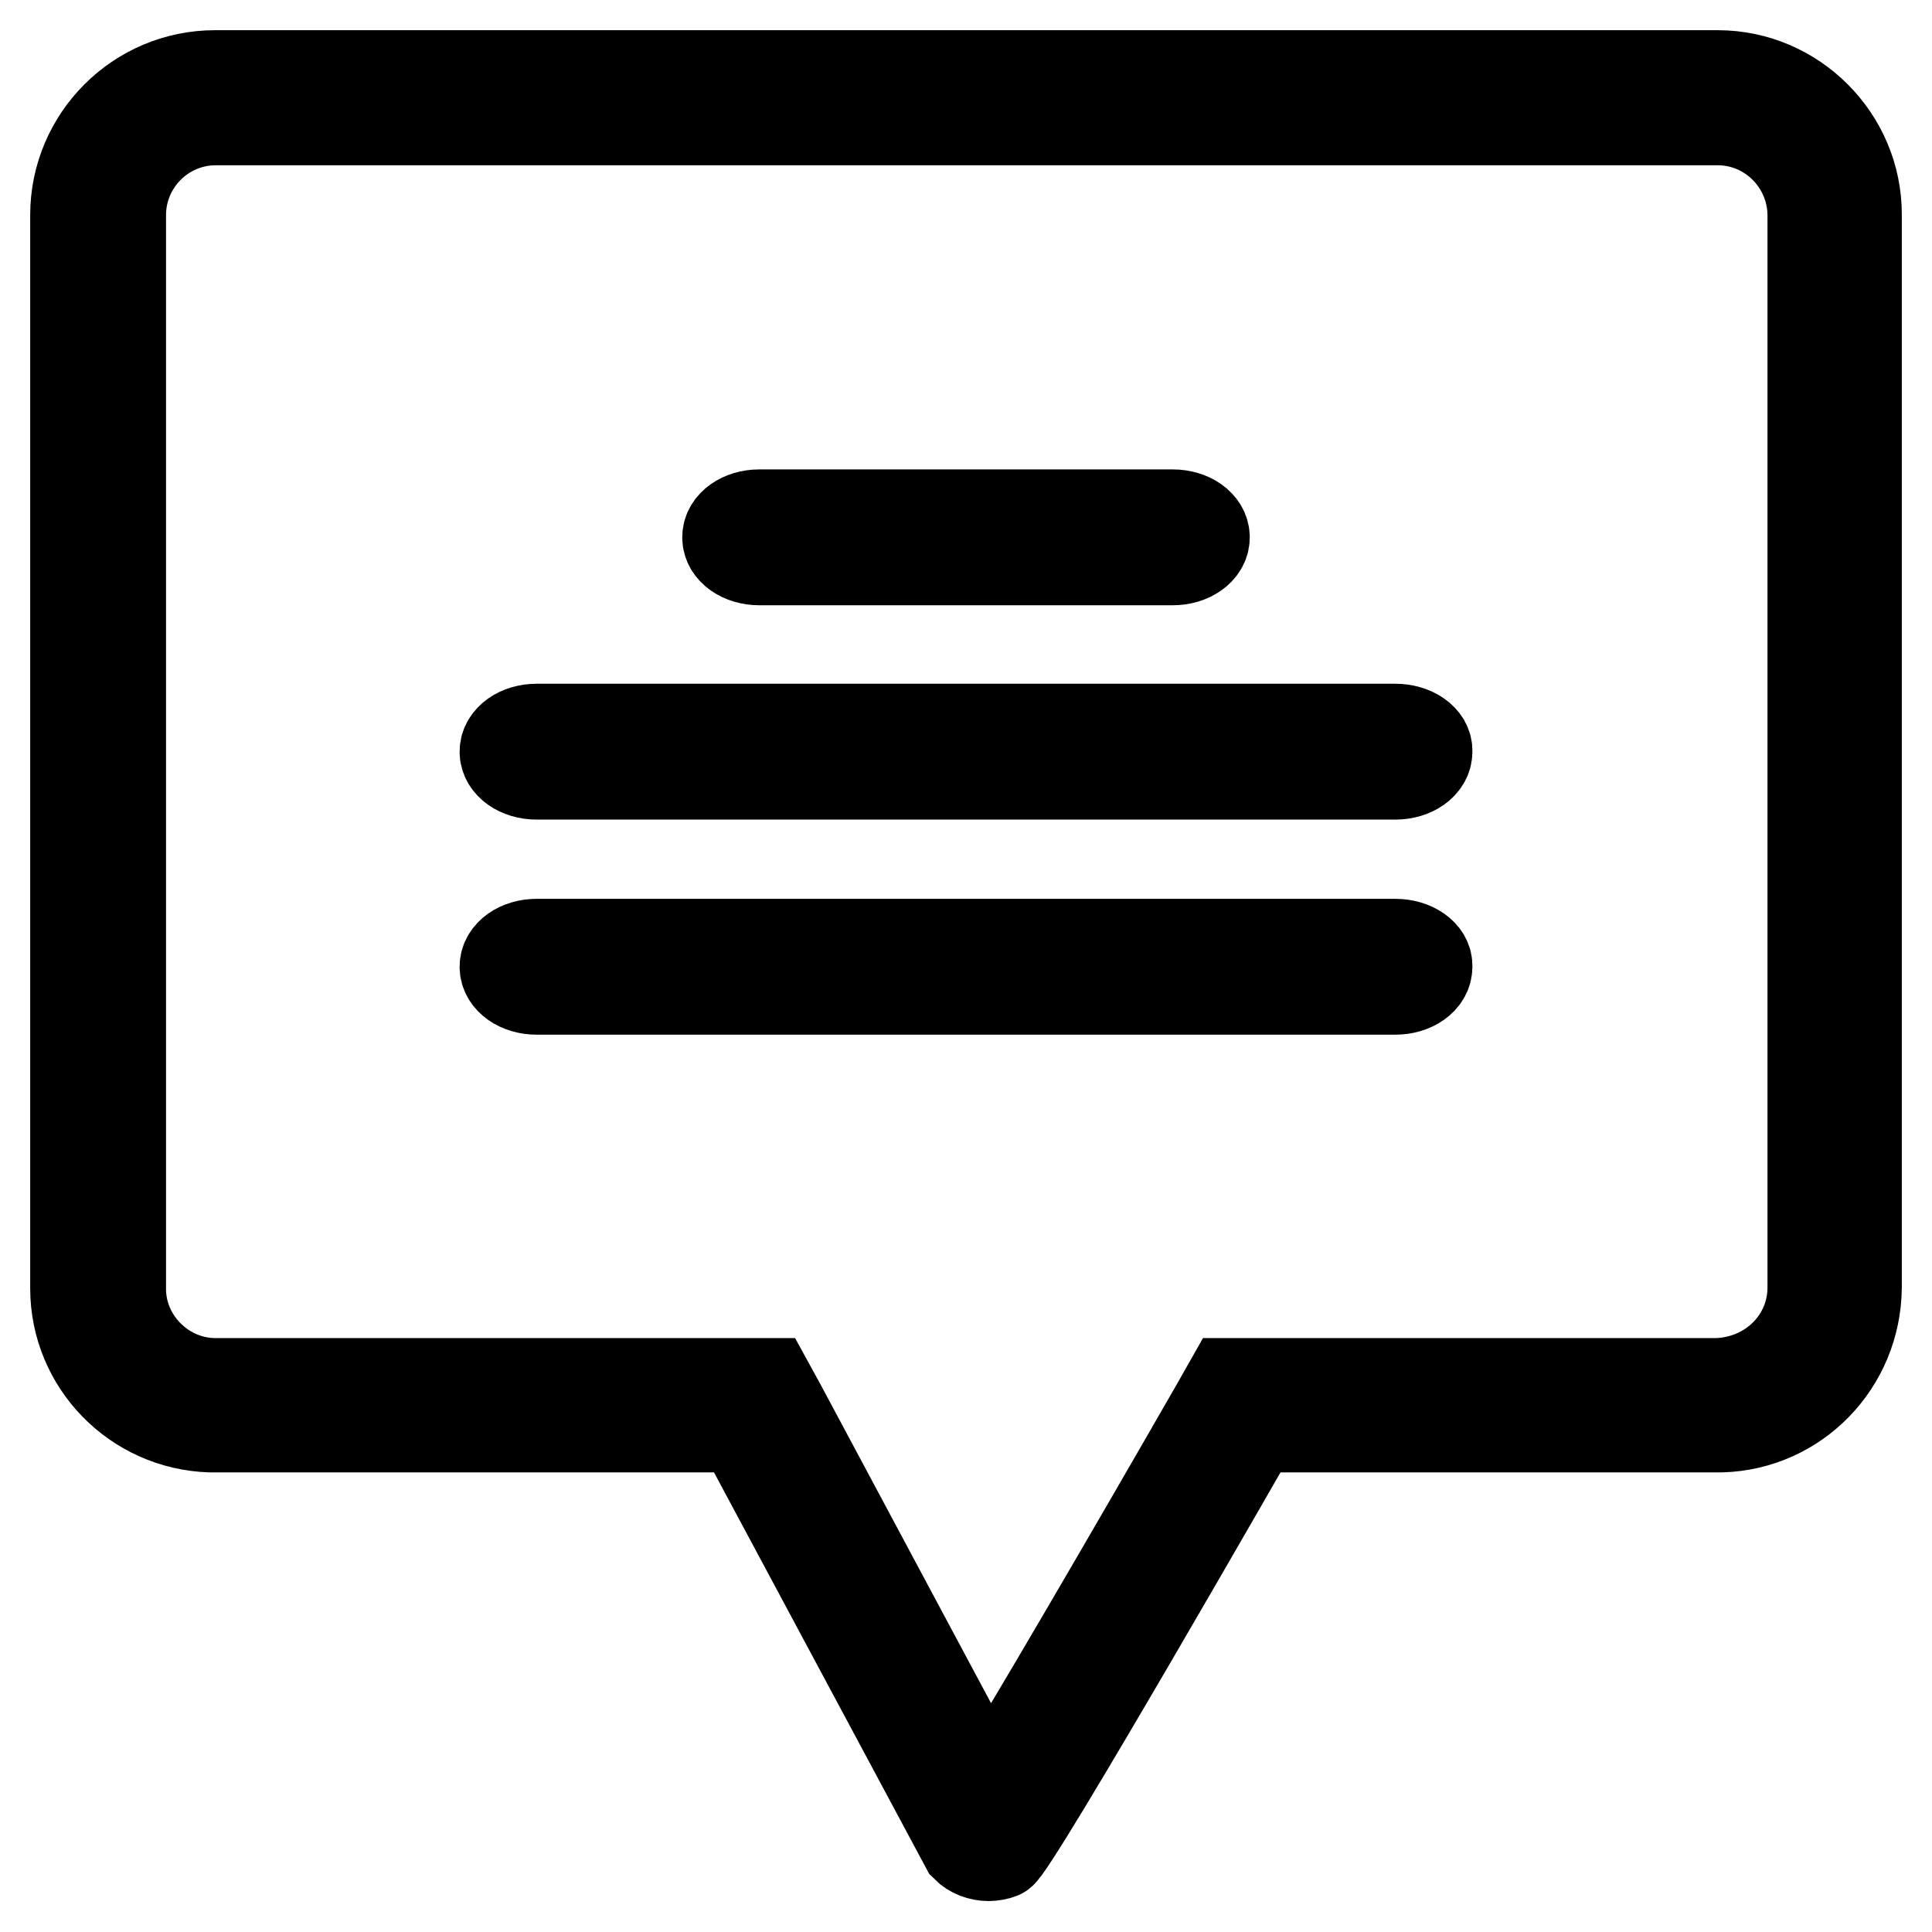
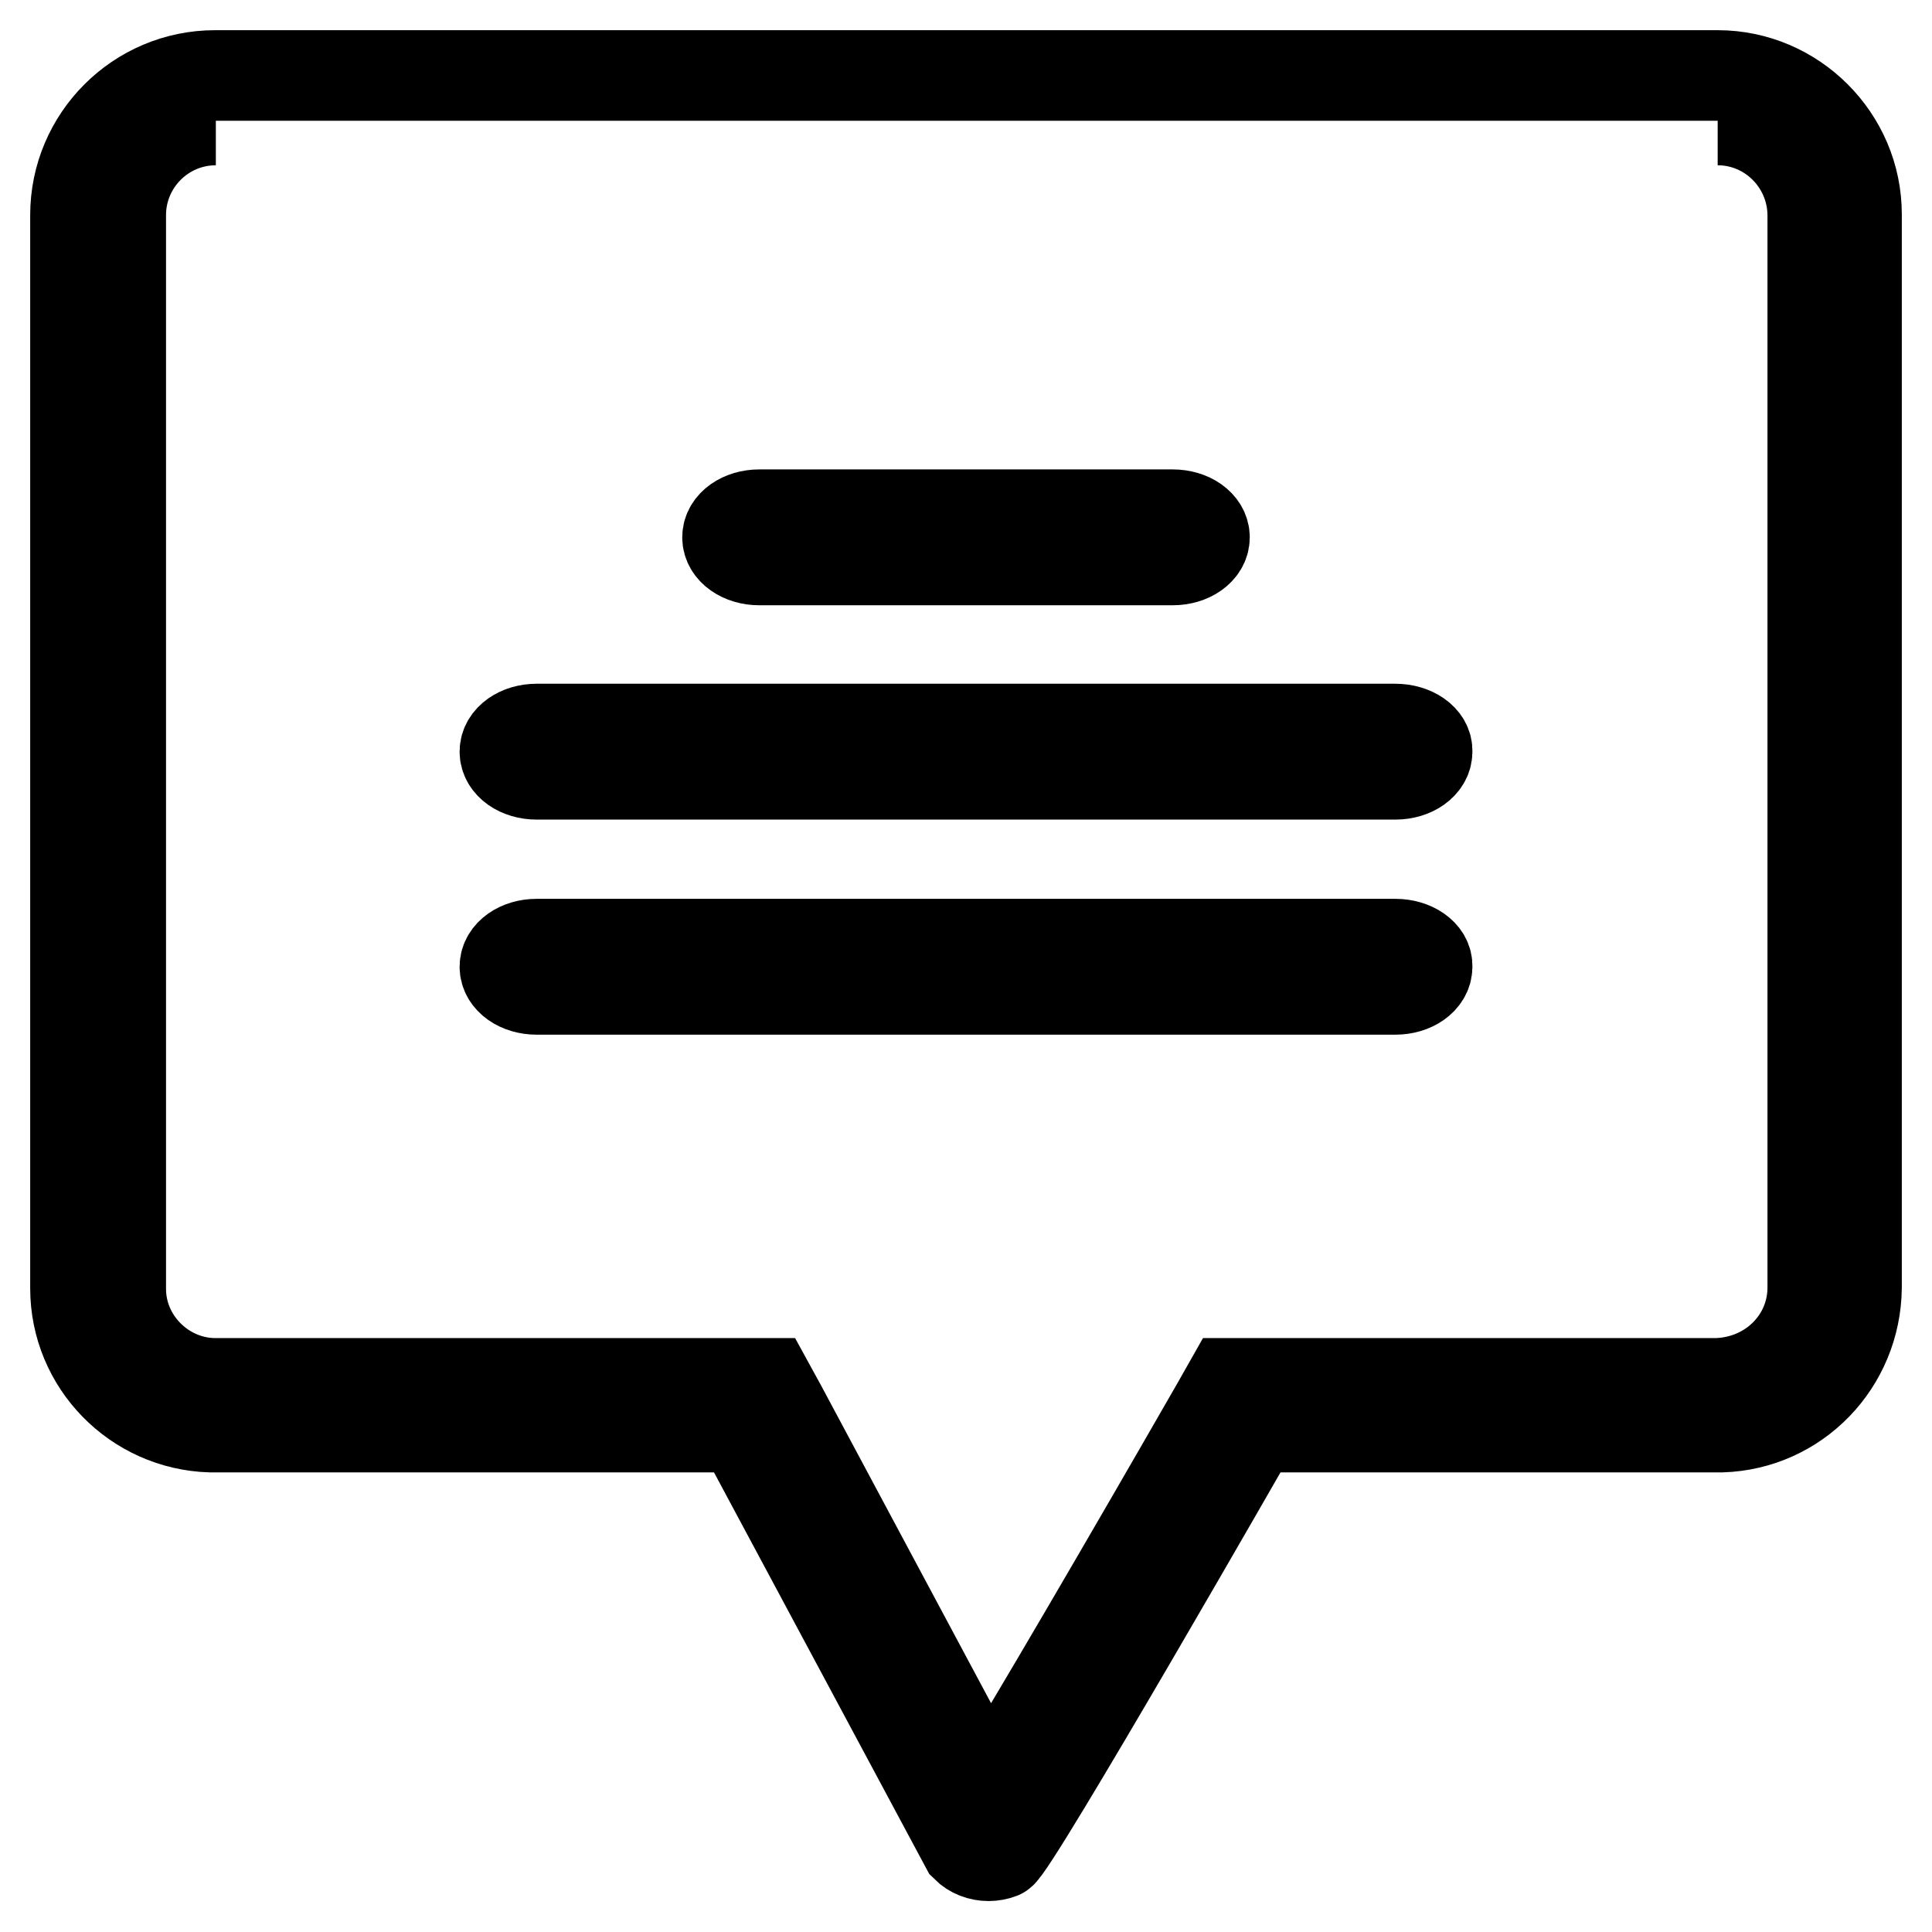
<svg xmlns="http://www.w3.org/2000/svg" version="1.1" x="0px" y="0px" viewBox="0 0 256 256" enable-background="new 0 0 256 256" xml:space="preserve">
  <g>
-     <path stroke-width="12" fill-opacity="0" stroke="#000000" d="M184.9,125.1H71.1c-2.3,0-4.2,1.3-4.2,3s1.9,3,4.2,3h113.8c2.3,0,4.2-1.3,4.2-3 C189.2,126.4,187.2,125.1,184.9,125.1z M184.9,96.6H71.1c-2.3,0-4.2,1.3-4.2,3s1.9,3,4.2,3h113.8c2.3,0,4.2-1.3,4.2-3 C189.2,97.9,187.2,96.6,184.9,96.6z M155.4,68.2h-54.8c-2.3,0-4.2,1.3-4.2,3s1.9,3,4.2,3h54.8c2.3,0,4.2-1.3,4.2-3 C159.6,69.5,157.7,68.2,155.4,68.2z M227.6,15.9c6.9,0,12.5,5.6,12.6,12.5v142.2c0,6.8-5.4,12.4-12.6,12.7h-61.3h-3.4l-1.7,3 c-11.6,20.2-24.6,42.5-30.2,51.5l-27.5-51.4l-1.7-3.1h-3.5l-70.1,0c-6.7-0.2-12.2-5.8-12.2-12.5V28.5c0-6.9,5.6-12.6,12.6-12.6 H227.6 M227.6,10H28.5C18.3,10,10,18.3,10,28.5v142.2c0,10,8,18.1,17.9,18.4c0.2,0,0.4,0,0.6,0h69.7l29.8,55.6 c0.8,0.8,1.9,1.2,3,1.2c0.5,0,1.1-0.1,1.6-0.3c1.6-0.6,33.6-56.5,33.6-56.5h61.3c0.2,0,0.4,0,0.6,0c9.9-0.3,17.8-8.4,17.9-18.5 V28.4C246,18.3,237.7,10,227.6,10L227.6,10z" />
+     <path stroke-width="12" fill-opacity="0" stroke="#000000" d="M184.9,125.1H71.1c-2.3,0-4.2,1.3-4.2,3s1.9,3,4.2,3h113.8c2.3,0,4.2-1.3,4.2-3 C189.2,126.4,187.2,125.1,184.9,125.1z M184.9,96.6H71.1c-2.3,0-4.2,1.3-4.2,3s1.9,3,4.2,3h113.8c2.3,0,4.2-1.3,4.2-3 C189.2,97.9,187.2,96.6,184.9,96.6z M155.4,68.2h-54.8c-2.3,0-4.2,1.3-4.2,3s1.9,3,4.2,3h54.8c2.3,0,4.2-1.3,4.2-3 C159.6,69.5,157.7,68.2,155.4,68.2z M227.6,15.9c6.9,0,12.5,5.6,12.6,12.5v142.2c0,6.8-5.4,12.4-12.6,12.7h-61.3h-3.4l-1.7,3 c-11.6,20.2-24.6,42.5-30.2,51.5l-27.5-51.4l-1.7-3.1h-3.5l-70.1,0c-6.7-0.2-12.2-5.8-12.2-12.5V28.5c0-6.9,5.6-12.6,12.6-12.6 M227.6,10H28.5C18.3,10,10,18.3,10,28.5v142.2c0,10,8,18.1,17.9,18.4c0.2,0,0.4,0,0.6,0h69.7l29.8,55.6 c0.8,0.8,1.9,1.2,3,1.2c0.5,0,1.1-0.1,1.6-0.3c1.6-0.6,33.6-56.5,33.6-56.5h61.3c0.2,0,0.4,0,0.6,0c9.9-0.3,17.8-8.4,17.9-18.5 V28.4C246,18.3,237.7,10,227.6,10L227.6,10z" />
  </g>
</svg>